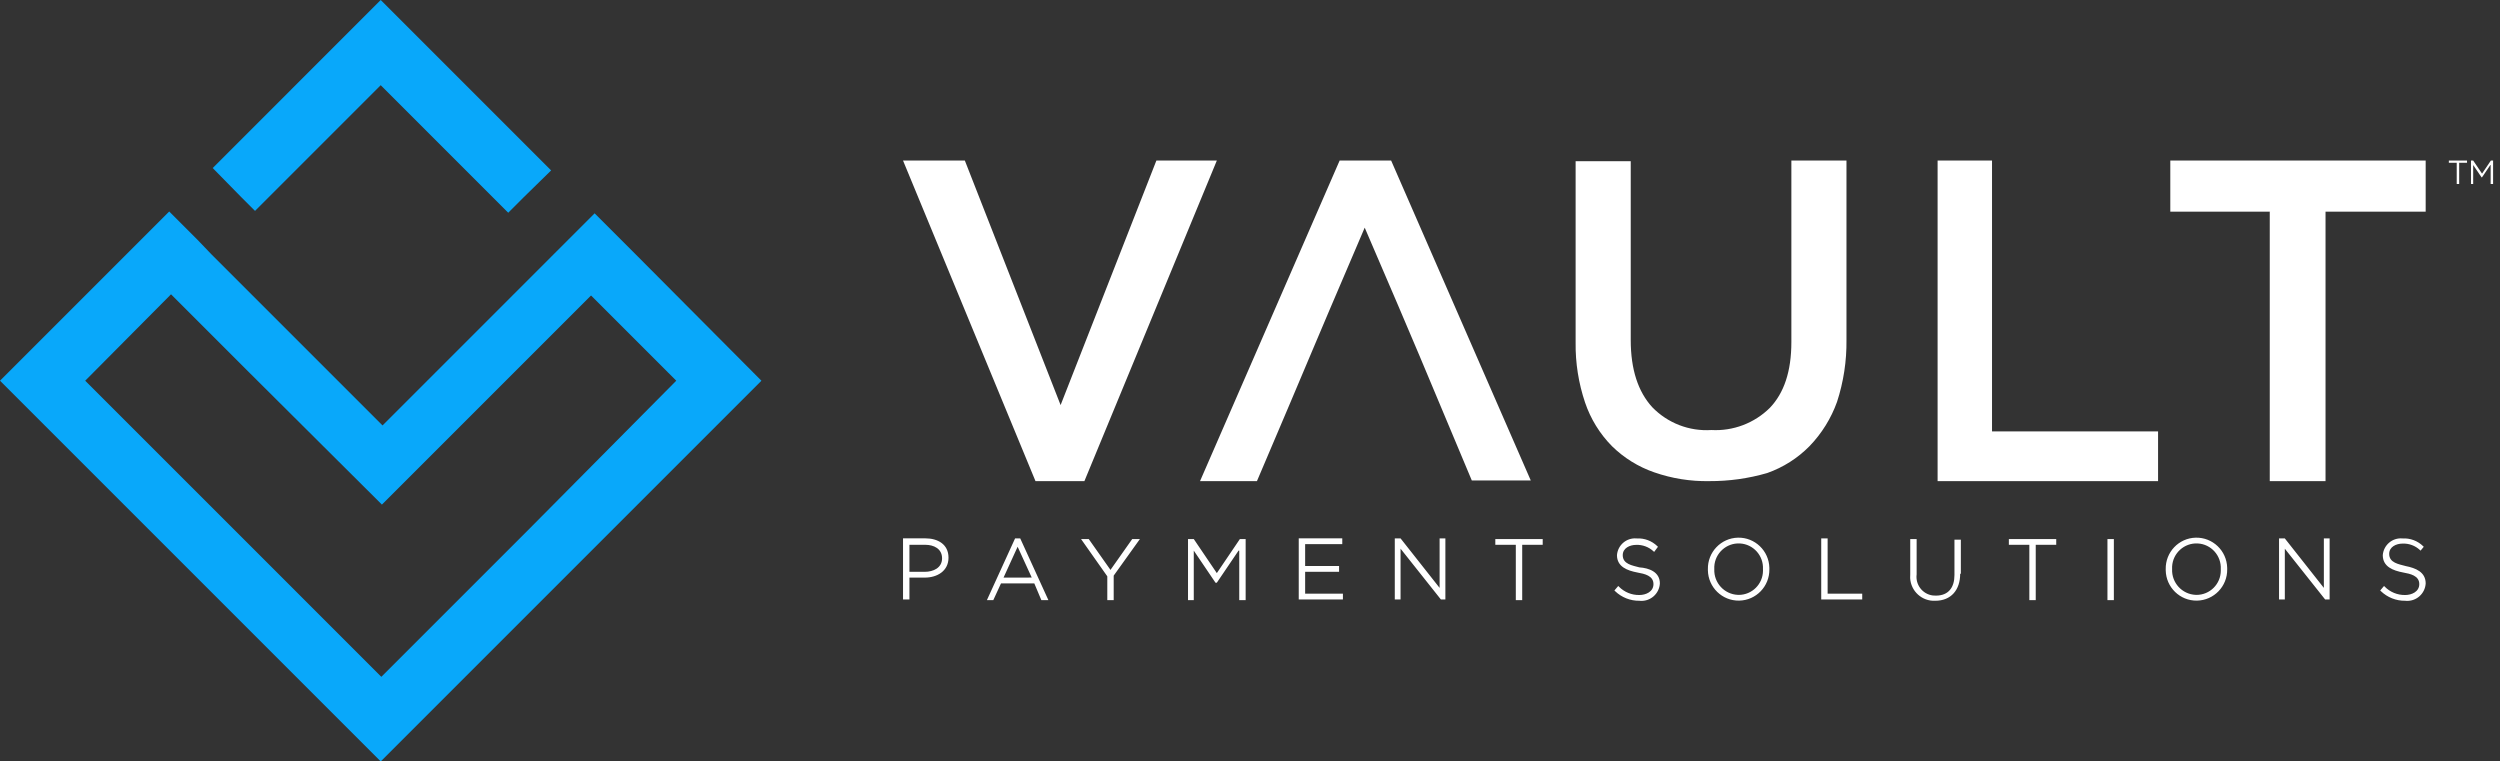
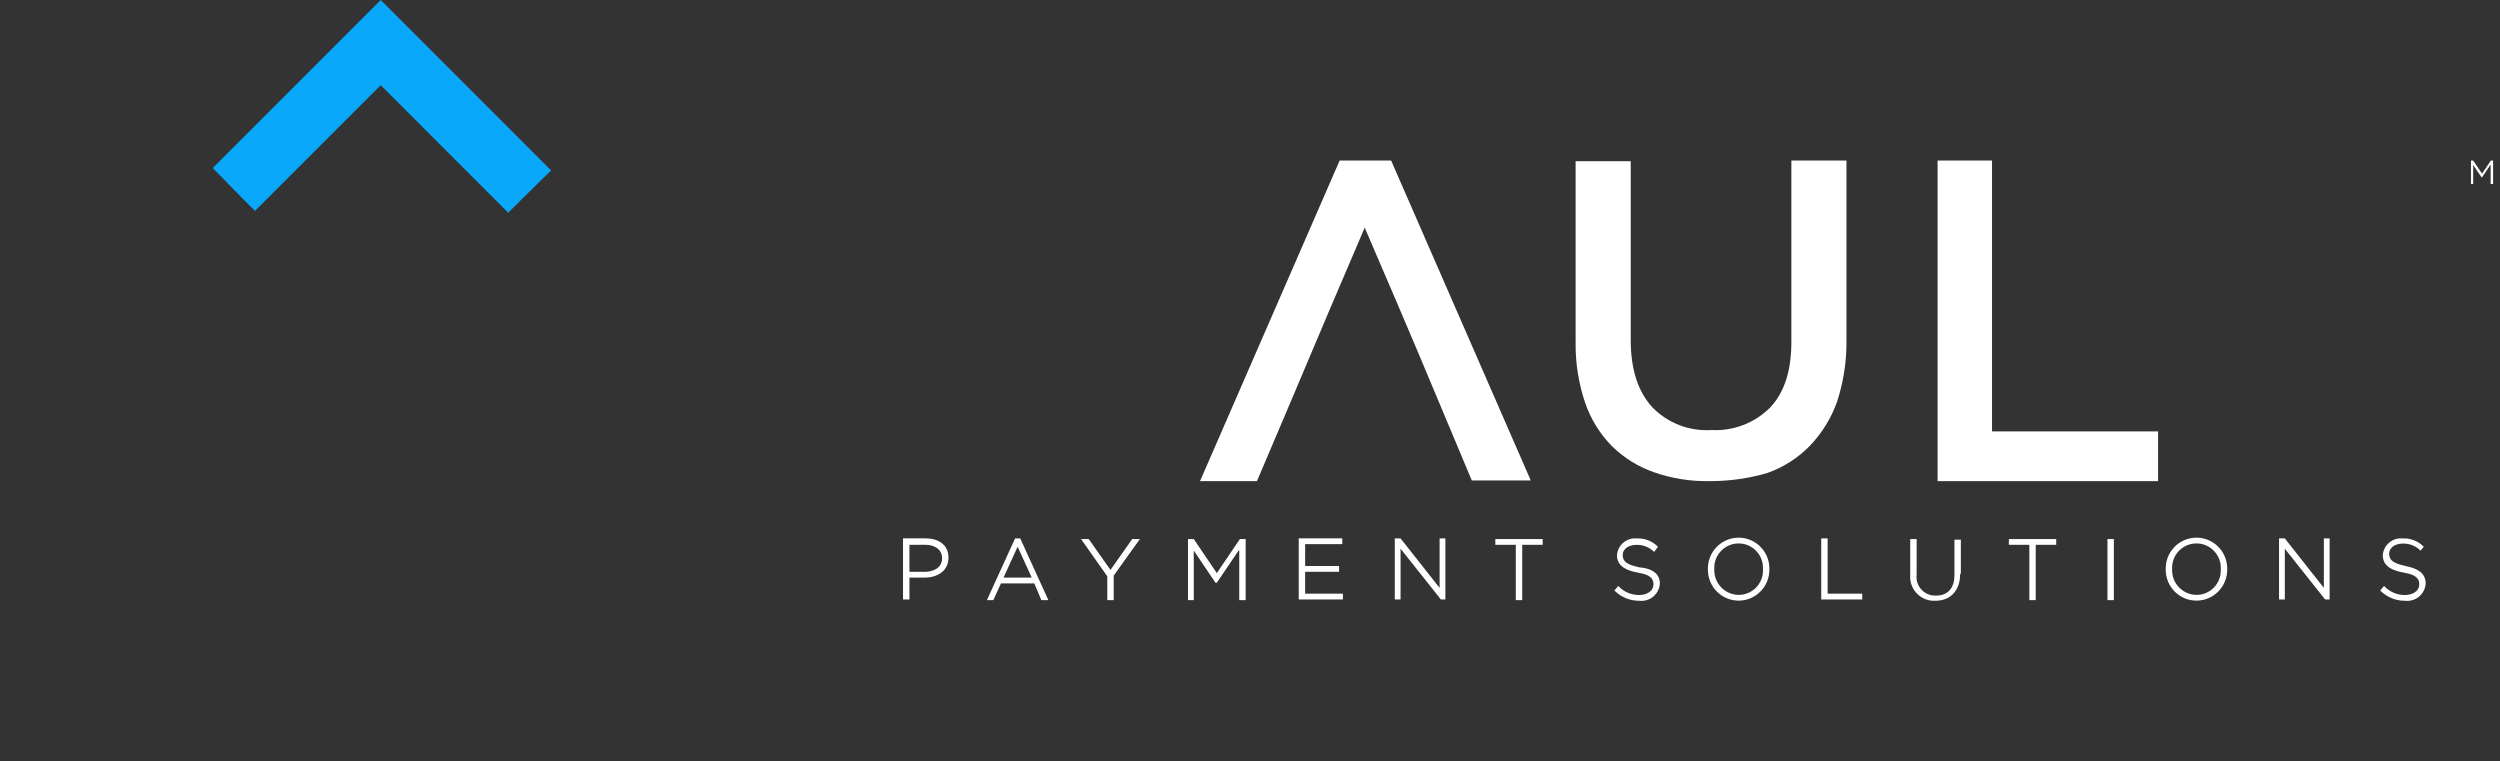
<svg xmlns="http://www.w3.org/2000/svg" width="197px" height="60px" viewBox="0 0 197 60" version="1.1">
  <rect x="0" y="0" width="197" height="60" fill="#333333" stroke="none" />
  <title>Vault Logo_Primary</title>
  <g id="_Symbols" stroke="none" stroke-width="1" fill="none" fill-rule="evenodd">
    <g id="Nav---Primary---Case-Studies" transform="translate(-40, -45)">
      <g id="Vault-Logo_Primary" transform="translate(40, 45)">
-         <path d="M10.191,19.81 L0,30.001 L30.001,60 L60,30.001 L50,19.953 L46.856,16.81 L44.666,19 L43.475,20.191 L30.143,33.524 L17.81,21.191 L16.667,20.048 L15.572,18.905 L13.334,16.666 L10.191,19.81 Z M18.382,41.666 L6.714,30.001 L13.477,23.191 L19.667,29.381 L30.095,39.762 L46.572,23.286 L46.575,23.286 L53.289,30 L41.717,41.666 L30.048,53.334 L18.382,41.666 L18.382,41.666 Z" id="Fill-1" fill="#09A8FA" />
        <polyline id="Fill-2" fill="#09A8FA" points="30.001 0 16.762 13.241 19 15.524 20.096 16.619 30.001 6.714 40.048 16.764 41.239 15.573 43.429 13.429 30.001 0" />
-         <polyline id="Fill-3" fill="#FFFFFF" points="71.159 12.652 76.03 12.652 83.576 31.92 91.123 12.652 95.887 12.652 85.45 37.915 81.597 37.915 71.159 12.652" />
        <path d="M107.539,17.939 C102.572,29.529 103.853,26.645 99.046,37.915 L94.561,37.915 L105.563,12.652 L109.622,12.652 L120.625,37.861 L115.978,37.861 C111.759,27.82 112.026,28.355 107.539,17.939 L107.539,17.939" id="Fill-4" fill="#FFFFFF" />
        <path d="M134.698,37.912 C133.221,37.941 131.751,37.707 130.355,37.221 C129.104,36.789 127.964,36.083 127.02,35.155 C126.062,34.183 125.338,33.006 124.901,31.713 C124.39,30.195 124.139,28.601 124.159,27 L124.159,12.704 L128.502,12.704 L128.502,26.791 C128.502,29.121 129.084,30.869 130.197,32.087 C131.411,33.341 133.115,33.999 134.857,33.886 C136.571,33.982 138.245,33.346 139.465,32.138 C140.577,30.974 141.16,29.279 141.16,26.95 L141.16,12.652 L145.502,12.652 L145.502,26.791 C145.522,28.445 145.271,30.09 144.76,31.663 C144.293,32.968 143.552,34.16 142.589,35.158 C141.653,36.109 140.512,36.833 139.253,37.276 C137.774,37.706 136.24,37.92 134.699,37.912 L134.698,37.912" id="Fill-5" fill="#FFFFFF" />
        <polyline id="Fill-6" fill="#FFFFFF" points="152.629 12.651 156.971 12.651 156.971 33.995 170.056 33.995 170.056 37.915 152.683 37.915 152.683 12.652 152.629 12.651" />
-         <polyline id="Fill-7" fill="#FFFFFF" points="178.909 16.677 171.02 16.677 171.02 12.652 191.143 12.652 191.143 16.677 183.252 16.677 183.252 37.915 178.857 37.915 178.857 16.676 178.909 16.677" />
        <path d="M174.997,44.85 L174.997,44.85 C175.052,43.787 174.239,42.879 173.18,42.824 C172.12,42.768 171.217,43.585 171.162,44.648 C171.159,44.716 171.159,44.783 171.162,44.85 C171.118,45.925 171.951,46.832 173.021,46.875 C173.04,46.876 173.06,46.877 173.079,46.877 C174.135,46.882 174.995,46.027 174.999,44.966 C174.999,44.928 174.999,44.888 174.997,44.85 L174.997,44.85 Z M138.921,44.85 L138.921,44.85 C138.977,43.787 138.163,42.879 137.104,42.824 C136.045,42.768 135.142,43.585 135.086,44.648 C135.082,44.716 135.082,44.783 135.086,44.85 C135.043,45.925 135.875,46.832 136.945,46.875 C136.965,46.876 136.984,46.877 137.003,46.877 C138.059,46.882 138.919,46.027 138.924,44.966 C138.924,44.928 138.923,44.888 138.921,44.85 L138.921,44.85 Z M81.301,45.512 L80.189,43.083 L79.079,45.515 L81.301,45.512 Z M71.663,42.931 L71.663,45.059 L72.873,45.059 C73.532,45.059 74.235,44.755 74.235,43.995 C74.235,43.235 73.576,42.931 72.924,42.931 L71.663,42.931 Z M191.144,45.971 C191.1,46.774 190.417,47.39 189.617,47.347 C189.588,47.345 189.558,47.343 189.529,47.34 C188.815,47.35 188.126,47.077 187.611,46.58 L187.56,46.529 L187.863,46.174 L187.914,46.225 C188.339,46.659 188.923,46.898 189.529,46.887 C190.033,46.887 190.639,46.634 190.639,46.027 C190.639,45.364 189.932,45.215 189.377,45.114 C188.569,44.962 187.763,44.658 187.763,43.746 C187.824,42.956 188.511,42.365 189.298,42.427 C189.308,42.427 189.318,42.428 189.327,42.429 C189.926,42.398 190.511,42.618 190.942,43.037 L190.992,43.088 L190.74,43.391 L190.689,43.341 C190.32,42.998 189.83,42.816 189.327,42.835 C188.823,42.835 188.268,43.088 188.268,43.646 C188.268,44.355 189.025,44.456 189.579,44.608 C190.336,44.76 191.144,45.064 191.144,45.976 L191.144,45.971 Z M180.044,43.235 L180.044,47.239 L179.588,47.239 L179.588,42.425 L180.042,42.425 L183.12,46.326 L183.12,42.425 L183.574,42.425 L183.574,47.239 L183.221,47.239 L180.042,43.235 L180.044,43.235 Z M175.503,44.857 C175.525,46.2 174.458,47.307 173.121,47.329 C171.783,47.352 170.681,46.28 170.659,44.937 C170.658,44.91 170.658,44.884 170.659,44.857 C170.628,43.513 171.687,42.4 173.024,42.368 C174.362,42.337 175.471,43.4 175.502,44.744 C175.502,44.764 175.503,44.785 175.503,44.806 L175.503,44.857 Z M166.067,47.289 L166.572,47.289 L166.572,42.476 L166.067,42.476 L166.067,47.289 Z M160.416,42.931 L160.416,47.289 L159.912,47.289 L159.912,42.931 L158.298,42.931 L158.298,42.476 L162.031,42.476 L162.031,42.931 L160.416,42.931 Z M154.462,45.212 C154.462,46.478 153.756,47.34 152.495,47.34 C151.457,47.392 150.573,46.59 150.52,45.548 C150.516,45.452 150.518,45.357 150.527,45.262 L150.527,42.476 L151.031,42.476 L151.031,45.262 C150.925,46.073 151.493,46.817 152.3,46.923 C152.382,46.934 152.465,46.938 152.547,46.935 C153.557,46.935 154.011,46.273 154.011,45.313 L154.011,42.526 L154.515,42.526 L154.515,45.212 L154.462,45.212 Z M144.018,46.782 L146.743,46.782 L146.743,47.239 L143.513,47.239 L143.513,42.425 L144.017,42.425 L144.017,46.782 L144.018,46.782 Z M139.426,44.857 C139.448,46.2 138.382,47.307 137.044,47.329 C135.707,47.352 134.605,46.28 134.582,44.937 L134.582,44.857 C134.551,43.513 135.611,42.4 136.948,42.368 C138.285,42.337 139.395,43.4 139.426,44.744 C139.426,44.764 139.426,44.785 139.426,44.806 L139.426,44.857 Z M130.798,45.971 C130.755,46.774 130.072,47.39 129.273,47.347 C129.243,47.345 129.213,47.343 129.183,47.34 C128.469,47.35 127.781,47.077 127.266,46.58 L127.215,46.529 L127.518,46.174 L127.568,46.225 C127.994,46.659 128.577,46.898 129.183,46.887 C129.688,46.887 130.293,46.634 130.293,46.027 C130.293,45.364 129.587,45.215 129.032,45.115 C128.225,44.962 127.417,44.658 127.417,43.746 C127.478,42.956 128.165,42.365 128.952,42.427 C128.961,42.427 128.972,42.428 128.981,42.429 C129.58,42.398 130.165,42.618 130.596,43.037 L130.647,43.088 L130.344,43.493 L130.293,43.442 C129.924,43.1 129.434,42.918 128.931,42.936 C128.427,42.936 127.872,43.189 127.872,43.747 C127.872,44.456 128.629,44.558 129.183,44.709 C129.94,44.76 130.798,45.064 130.798,45.976 L130.798,45.971 Z M119.95,42.931 L119.95,47.289 L119.446,47.289 L119.446,42.931 L117.831,42.931 L117.831,42.476 L121.565,42.476 L121.565,42.931 L119.95,42.931 Z M110.364,43.235 L110.364,47.238 L109.909,47.238 L109.909,42.424 L110.364,42.424 L113.441,46.325 L113.441,42.424 L113.896,42.424 L113.896,47.238 L113.542,47.238 L110.363,43.234 L110.364,43.235 Z M102.845,42.931 L102.845,44.603 L105.519,44.603 L105.519,45.059 L102.845,45.059 L102.845,46.781 L105.822,46.781 L105.822,47.236 L102.341,47.236 L102.341,42.423 L105.771,42.423 L105.771,42.879 L102.845,42.879 L102.845,42.931 Z M97.598,43.388 L95.884,45.92 L95.783,45.92 L94.069,43.388 L94.069,47.289 L93.615,47.289 L93.615,42.476 L94.069,42.476 L95.886,45.161 L97.703,42.476 L98.157,42.476 L98.157,47.289 L97.653,47.289 L97.653,43.388 L97.598,43.388 Z M87.759,45.363 L87.759,47.289 L87.255,47.289 L87.255,45.414 L85.186,42.476 L85.792,42.476 L87.506,44.908 L89.22,42.476 L89.825,42.476 L87.757,45.363 L87.759,45.363 Z M81.503,45.971 L78.879,45.971 L78.273,47.288 L77.769,47.288 L79.989,42.424 L80.393,42.424 L82.613,47.288 L82.058,47.288 L81.503,45.971 Z M71.663,45.515 L71.663,47.236 L71.159,47.236 L71.159,42.422 L72.924,42.422 C73.883,42.422 74.742,42.878 74.742,43.945 C74.742,45.008 73.833,45.515 72.875,45.515 L71.663,45.515 L71.663,45.515 Z" id="Fill-8" fill="#FFFFFF" />
        <polyline id="Fill-9" fill="#FFFFFF" points="196.241 13.001 195.583 13.973 195.545 13.973 194.887 13.001 194.887 14.498 194.713 14.498 194.713 12.651 194.887 12.651 195.585 13.682 196.281 12.651 196.456 12.651 196.456 14.498 196.262 14.498 196.262 13.001 196.241 13.001" />
-         <polyline id="Fill-10" fill="#FFFFFF" points="193.783 12.827 193.783 14.499 193.589 14.499 193.589 12.827 192.969 12.827 192.969 12.651 194.402 12.651 194.402 12.827 193.783 12.827" />
      </g>
    </g>
  </g>
</svg>